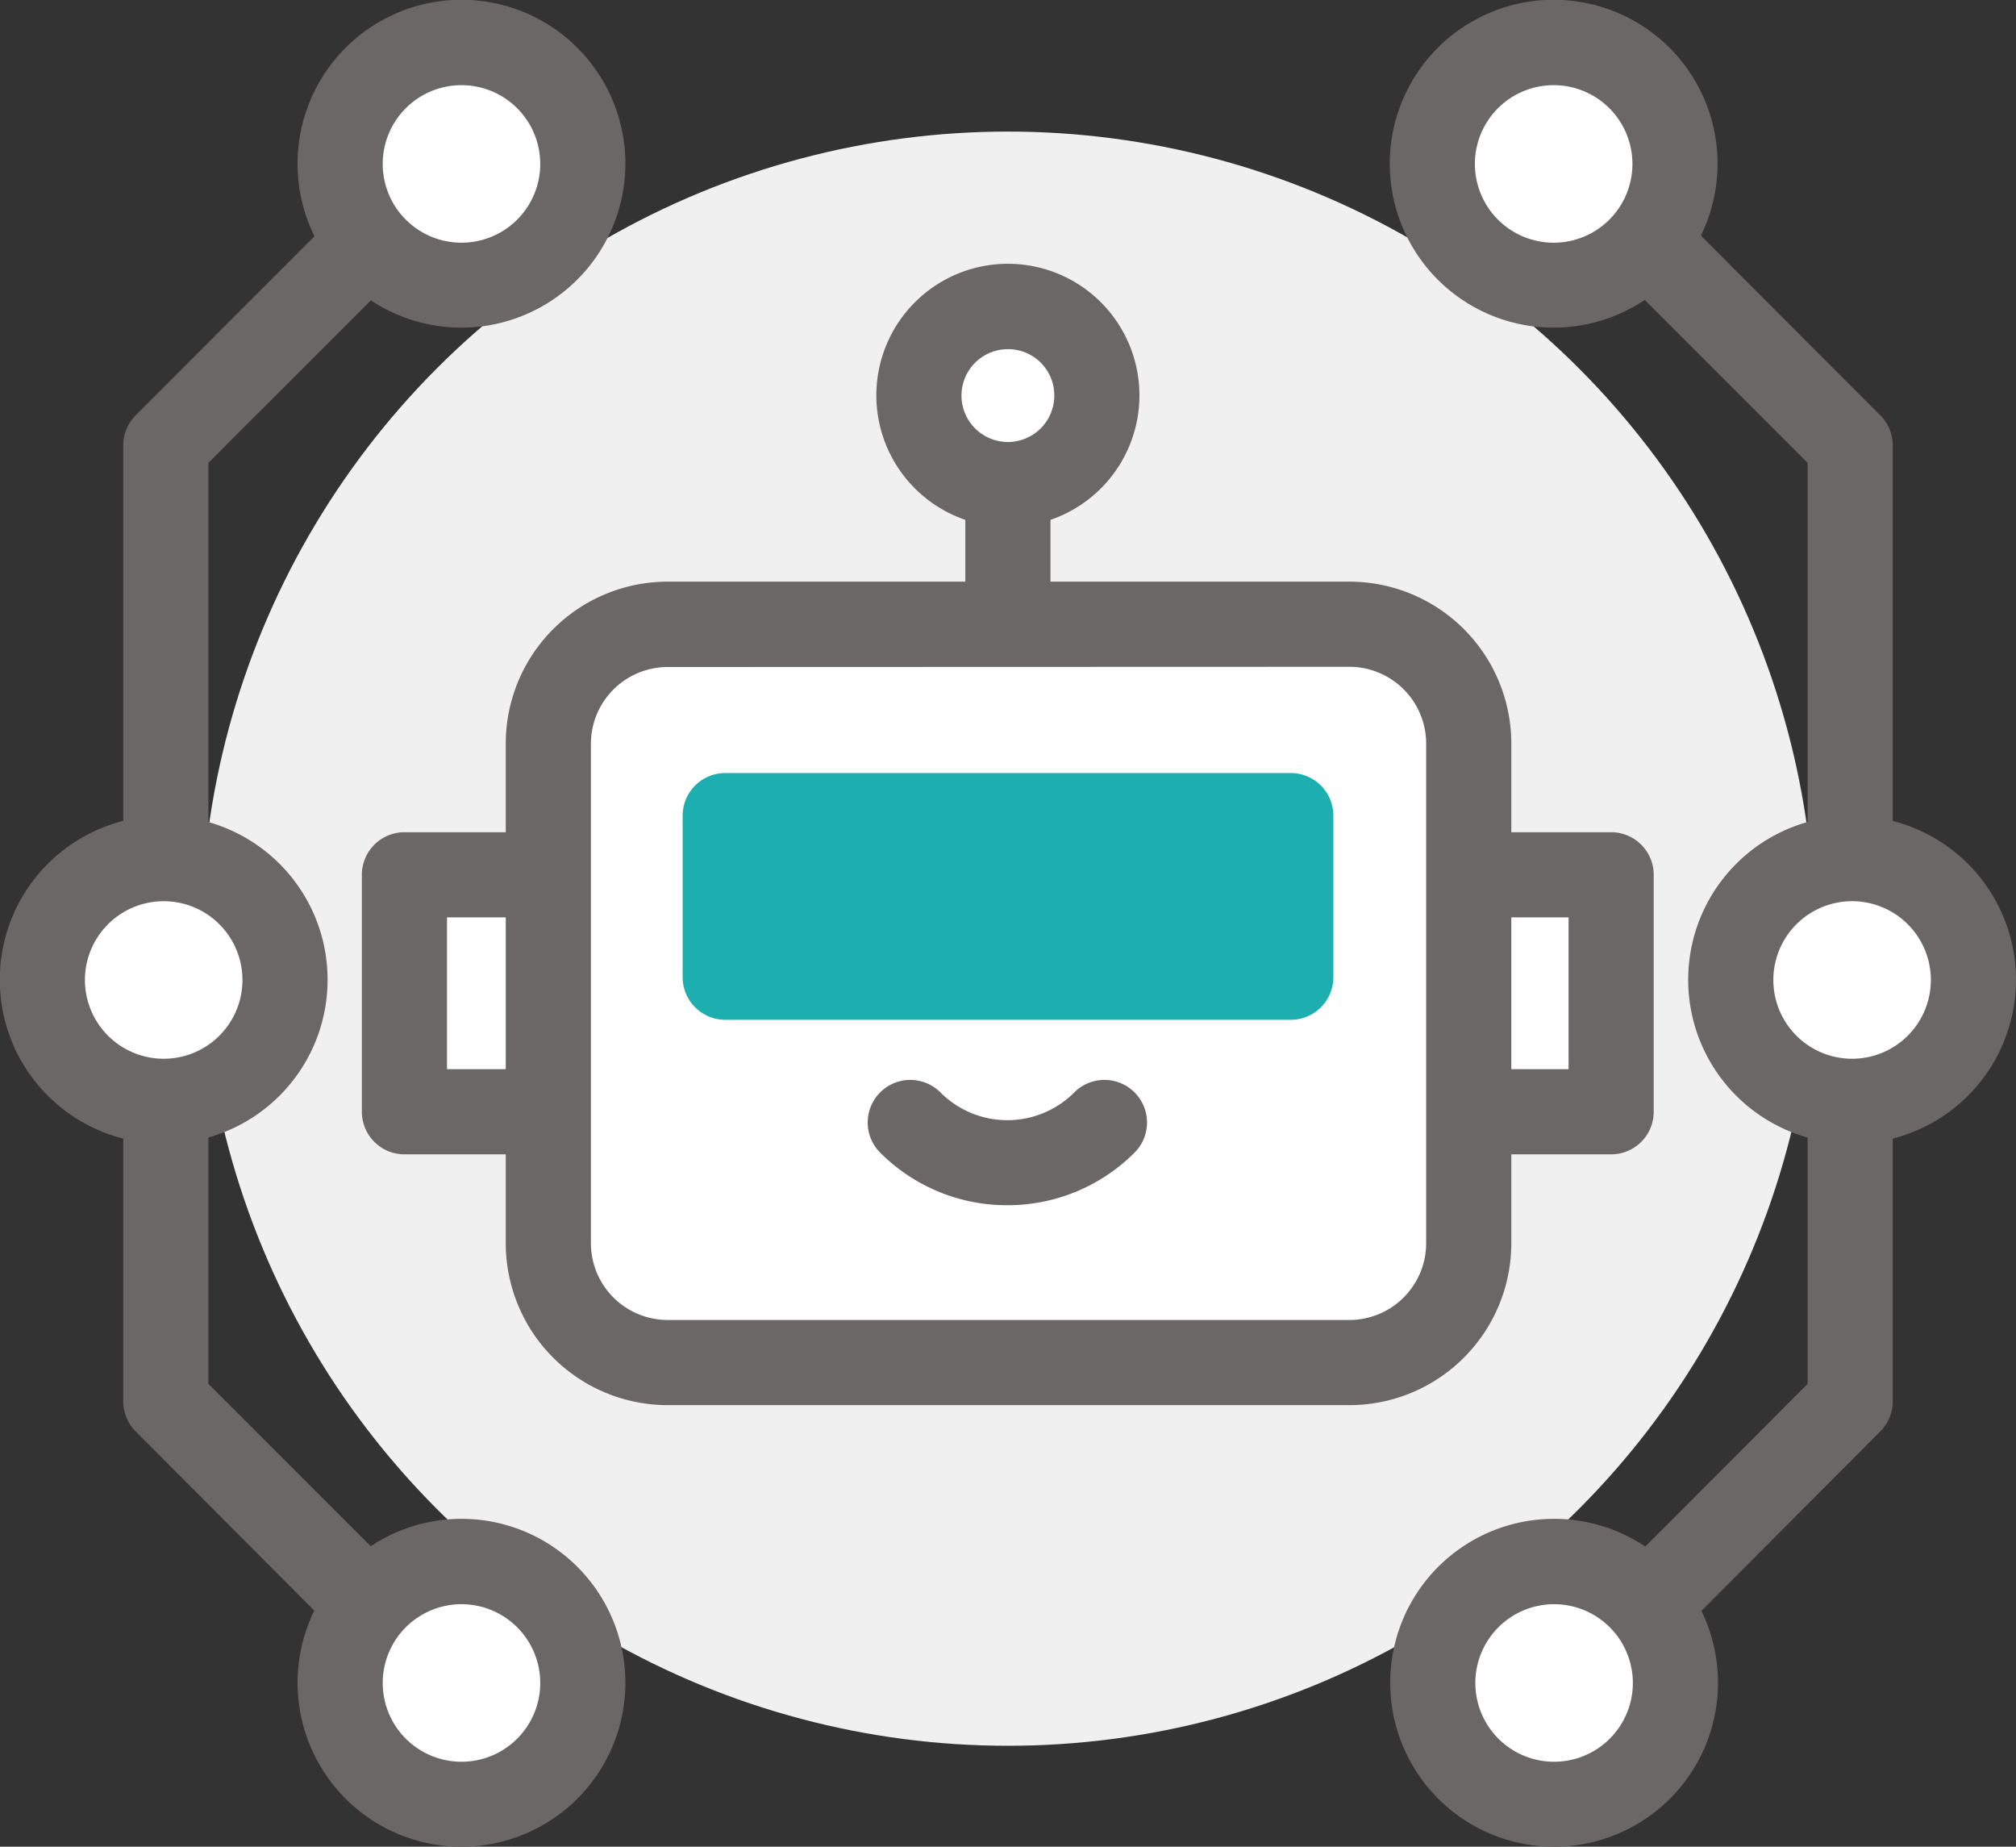
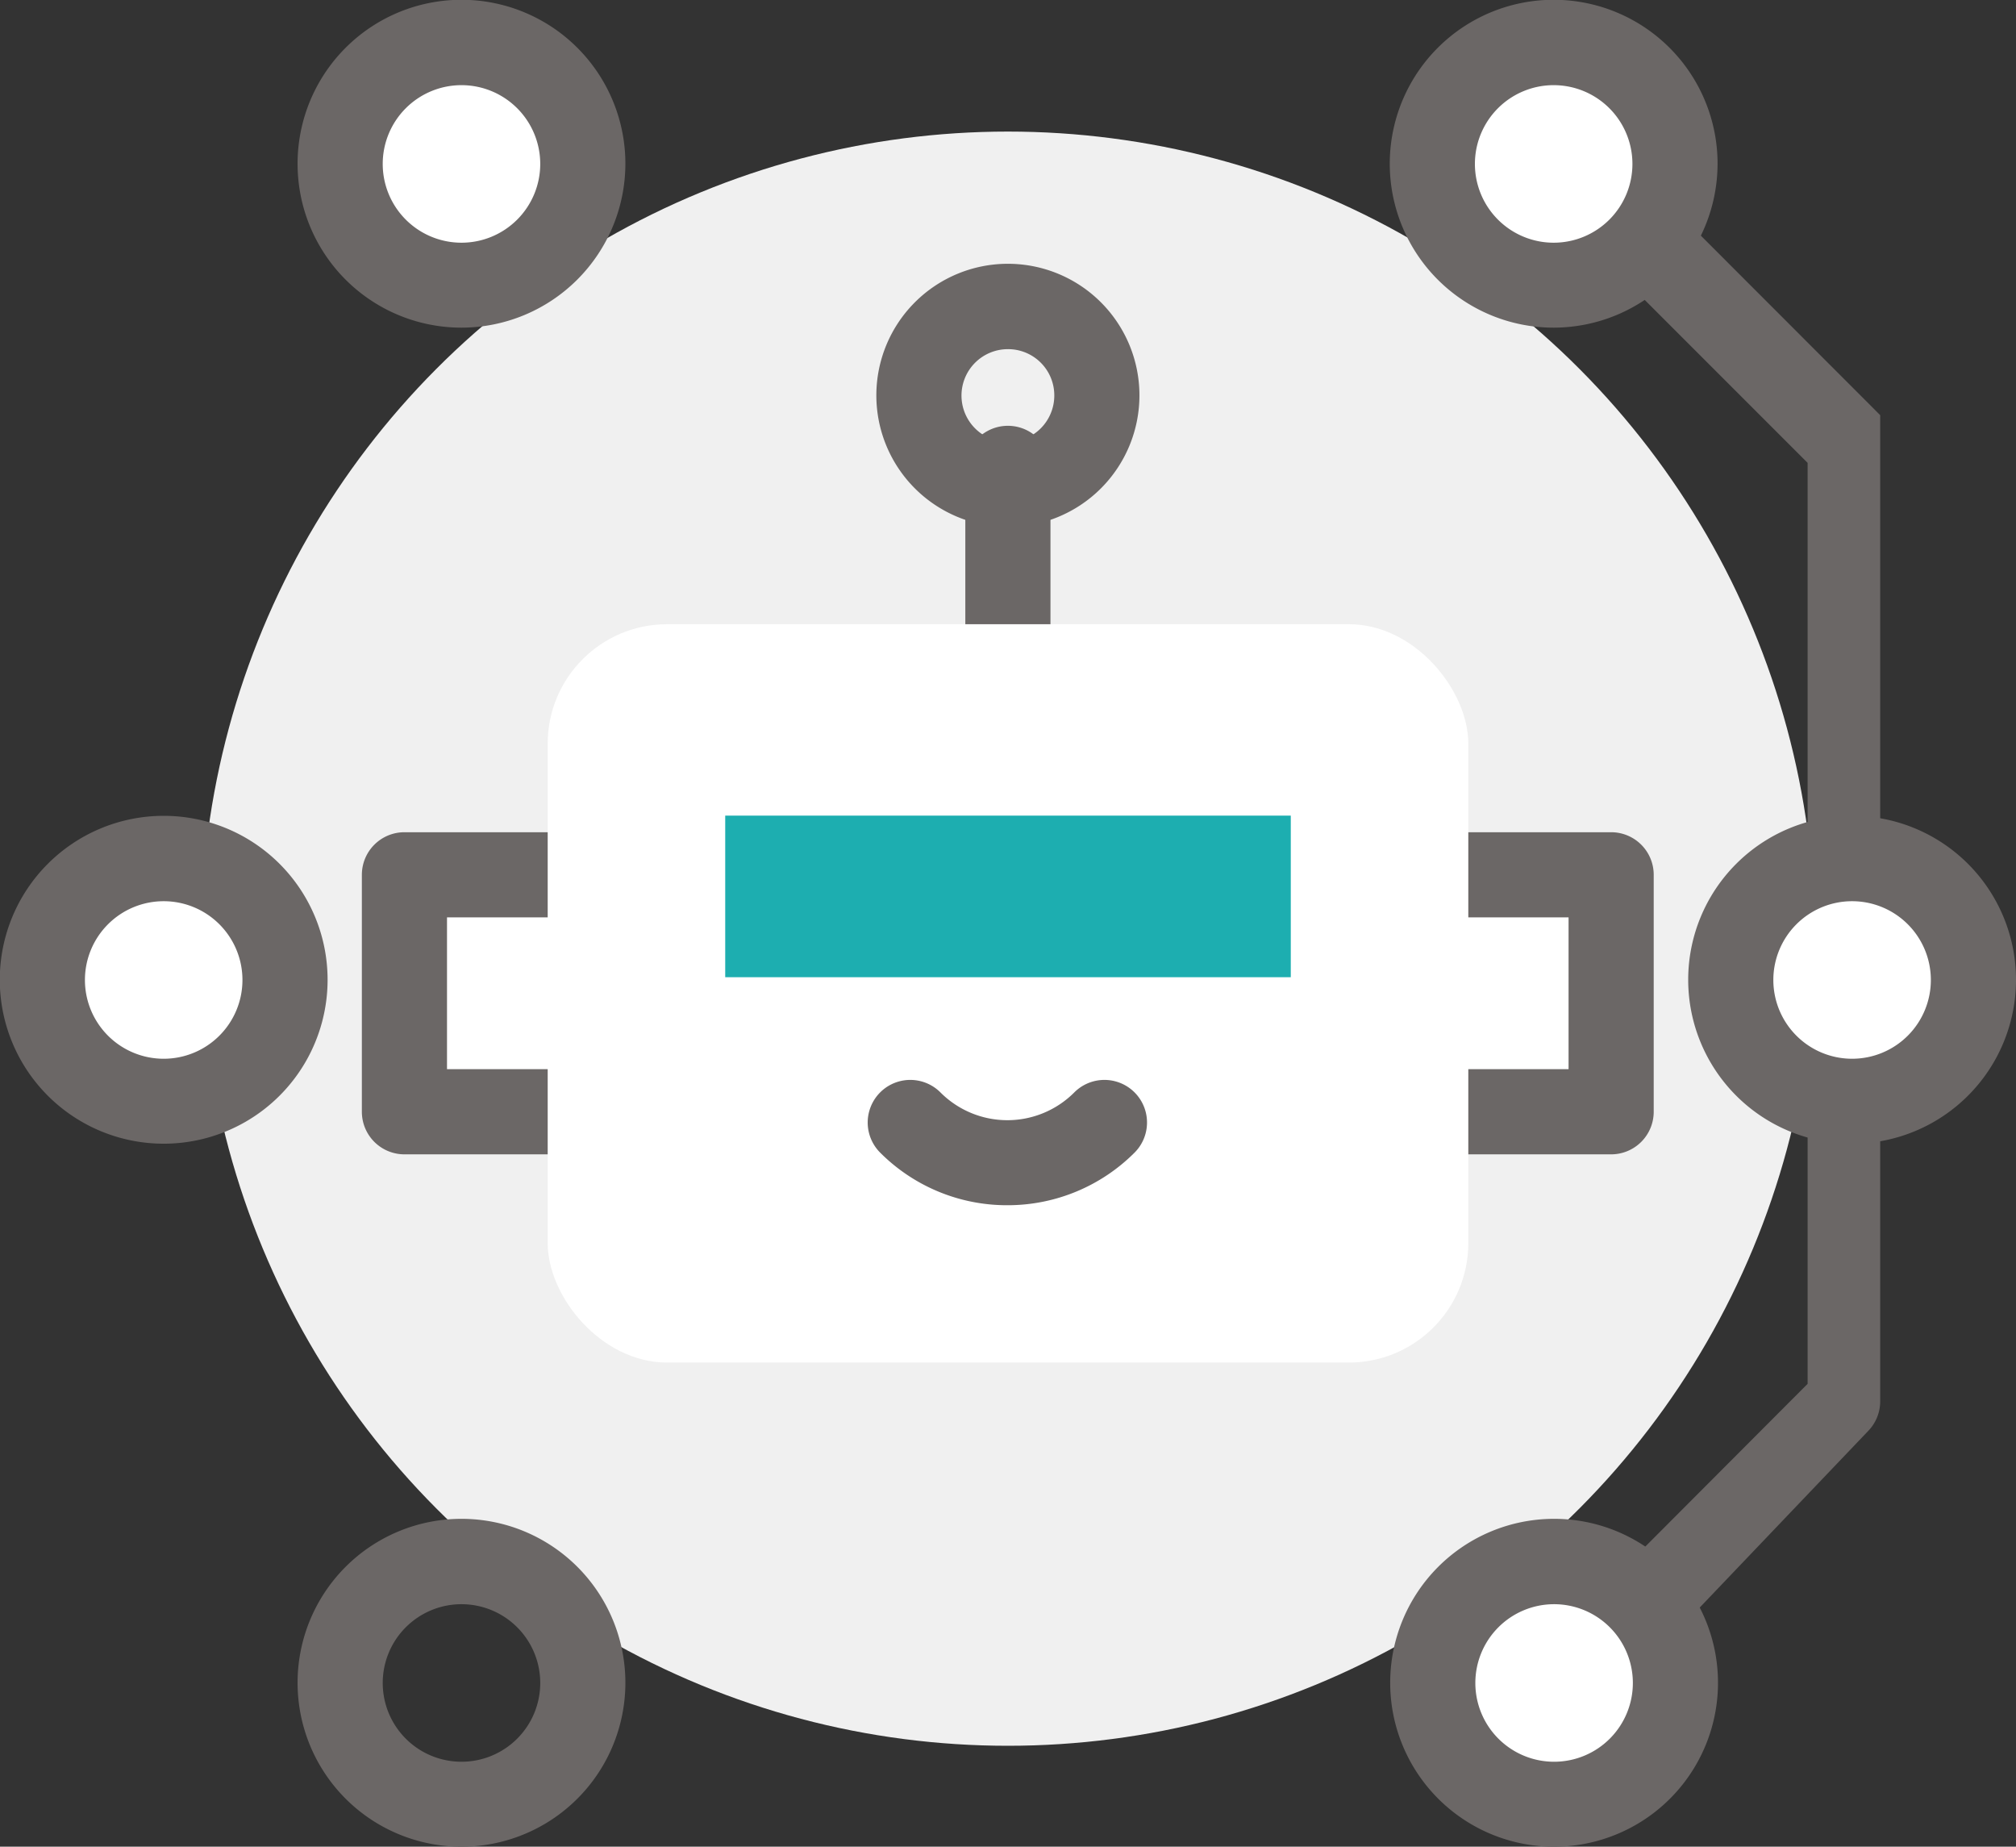
<svg xmlns="http://www.w3.org/2000/svg" viewBox="0 0 94.71 86.74">
  <rect x="0" y="0" width="94.71" height="86.74" fill="#333333" stroke="none" />
  <defs>
    <style>.cls-1{fill:#f0f0f0;}.cls-2{fill:#6b6766;}.cls-3{fill:#fff;}.cls-4{fill:#1daeb0;}</style>
  </defs>
  <title>1자산 7</title>
  <g id="레이어_2" data-name="레이어 2">
    <g id="레이어_1-2" data-name="레이어 1">
      <circle class="cls-1" cx="47.35" cy="44.09" r="37.91" />
      <path class="cls-2" d="M47.35,36.89a2,2,0,0,1-2-2V22a2,2,0,0,1,4,0v12.9A2,2,0,0,1,47.35,36.89Z" />
      <rect class="cls-3" x="19.02" y="41.09" width="56.68" height="11.13" />
      <path class="cls-2" d="M75.69,54.22H19a2,2,0,0,1-2-2V41.09a2,2,0,0,1,2-2H75.69a2,2,0,0,1,2,2V52.22A2,2,0,0,1,75.69,54.22ZM21,50.22H73.69V43.09H21Z" />
      <rect class="cls-3" x="25.73" y="29.32" width="43.25" height="34.68" rx="5.61" ry="5.61" />
-       <path class="cls-2" d="M63.37,66h-32a7.61,7.61,0,0,1-7.61-7.6V34.92a7.61,7.61,0,0,1,7.61-7.6h32A7.61,7.61,0,0,1,71,34.92V58.39A7.61,7.61,0,0,1,63.37,66Zm-32-34.67a3.61,3.61,0,0,0-3.61,3.6V58.39A3.61,3.61,0,0,0,31.34,62h32A3.61,3.61,0,0,0,67,58.39V34.92a3.61,3.61,0,0,0-3.61-3.6Z" />
-       <path class="cls-3" d="M51.53,18.57a4.18,4.18,0,1,0-4.18,4.18A4.17,4.17,0,0,0,51.53,18.57Z" />
      <path class="cls-2" d="M47.35,24.75a6.18,6.18,0,1,1,6.18-6.18A6.18,6.18,0,0,1,47.35,24.75Zm0-8.35a2.18,2.18,0,1,0,2.18,2.17A2.17,2.17,0,0,0,47.35,16.4Z" />
      <rect class="cls-4" x="34.07" y="38.31" width="26.57" height="7.59" />
-       <path class="cls-4" d="M60.64,47.9H34.07a2,2,0,0,1-2-2V38.31a2,2,0,0,1,2-2H60.64a2,2,0,0,1,2,2V45.9A2,2,0,0,1,60.64,47.9Zm-24.57-4H58.64V40.31H36.07Z" />
      <path class="cls-2" d="M47.35,56.61a8.41,8.41,0,0,1-6-2.47,2,2,0,0,1,2.83-2.83,4.44,4.44,0,0,0,6.29,0,2,2,0,0,1,2.83,2.83A8.42,8.42,0,0,1,47.35,56.61Z" />
-       <path class="cls-2" d="M73.19,81.55A2,2,0,0,1,71.78,81a2,2,0,0,1,0-2.83L84.92,65V21.74L71.78,8.6a2,2,0,1,1,2.83-2.83L88.33,19.5a2,2,0,0,1,.59,1.41V65.83a2,2,0,0,1-.59,1.41L74.61,81A2,2,0,0,1,73.19,81.55Z" />
-       <path class="cls-2" d="M21.51,81.55A2,2,0,0,1,20.1,81L6.38,67.24a2,2,0,0,1-.59-1.41V20.91a2,2,0,0,1,.59-1.41L20.1,5.77A2,2,0,1,1,22.93,8.6L9.79,21.74V65L22.93,78.14a2,2,0,0,1-1.42,3.41Z" />
+       <path class="cls-2" d="M73.19,81.55A2,2,0,0,1,71.78,81a2,2,0,0,1,0-2.83L84.92,65V21.74L71.78,8.6a2,2,0,1,1,2.83-2.83L88.33,19.5V65.83a2,2,0,0,1-.59,1.41L74.61,81A2,2,0,0,1,73.19,81.55Z" />
      <path class="cls-3" d="M13.39,46a5.7,5.7,0,1,0-5.7,5.69A5.7,5.7,0,0,0,13.39,46Z" />
      <path class="cls-2" d="M7.69,53.72A7.7,7.7,0,1,1,15.39,46,7.7,7.7,0,0,1,7.69,53.72Zm0-11.39a3.7,3.7,0,1,0,3.7,3.7A3.7,3.7,0,0,0,7.69,42.33Z" />
      <path class="cls-3" d="M92.71,46A5.7,5.7,0,1,0,87,51.72,5.7,5.7,0,0,0,92.71,46Z" />
      <path class="cls-2" d="M87,53.72A7.7,7.7,0,1,1,94.71,46,7.7,7.7,0,0,1,87,53.72Zm0-11.39A3.7,3.7,0,1,0,90.71,46,3.7,3.7,0,0,0,87,42.33Z" />
      <path class="cls-3" d="M27.38,7.69a5.69,5.69,0,1,0-5.69,5.7A5.69,5.69,0,0,0,27.38,7.69Z" />
      <path class="cls-2" d="M21.69,15.39a7.7,7.7,0,1,1,7.69-7.7A7.71,7.71,0,0,1,21.69,15.39ZM21.69,4a3.7,3.7,0,1,0,3.69,3.69A3.7,3.7,0,0,0,21.69,4Z" />
      <path class="cls-3" d="M78.71,7.69A5.7,5.7,0,1,0,73,13.39,5.69,5.69,0,0,0,78.71,7.69Z" />
      <path class="cls-2" d="M73,15.39a7.7,7.7,0,1,1,7.69-7.7A7.71,7.71,0,0,1,73,15.39ZM73,4a3.7,3.7,0,1,0,3.69,3.69A3.7,3.7,0,0,0,73,4Z" />
-       <path class="cls-3" d="M27.38,79a5.69,5.69,0,1,0-5.69,5.7A5.69,5.69,0,0,0,27.38,79Z" />
      <path class="cls-2" d="M21.69,86.74A7.7,7.7,0,1,1,29.38,79,7.7,7.7,0,0,1,21.69,86.74Zm0-11.39A3.7,3.7,0,1,0,25.38,79,3.7,3.7,0,0,0,21.69,75.35Z" />
      <path class="cls-3" d="M78.71,79A5.7,5.7,0,1,0,73,84.74,5.69,5.69,0,0,0,78.71,79Z" />
      <path class="cls-2" d="M73,86.74A7.7,7.7,0,1,1,80.71,79,7.7,7.7,0,0,1,73,86.74Zm0-11.39A3.7,3.7,0,1,0,76.71,79,3.7,3.7,0,0,0,73,75.35Z" />
    </g>
  </g>
</svg>